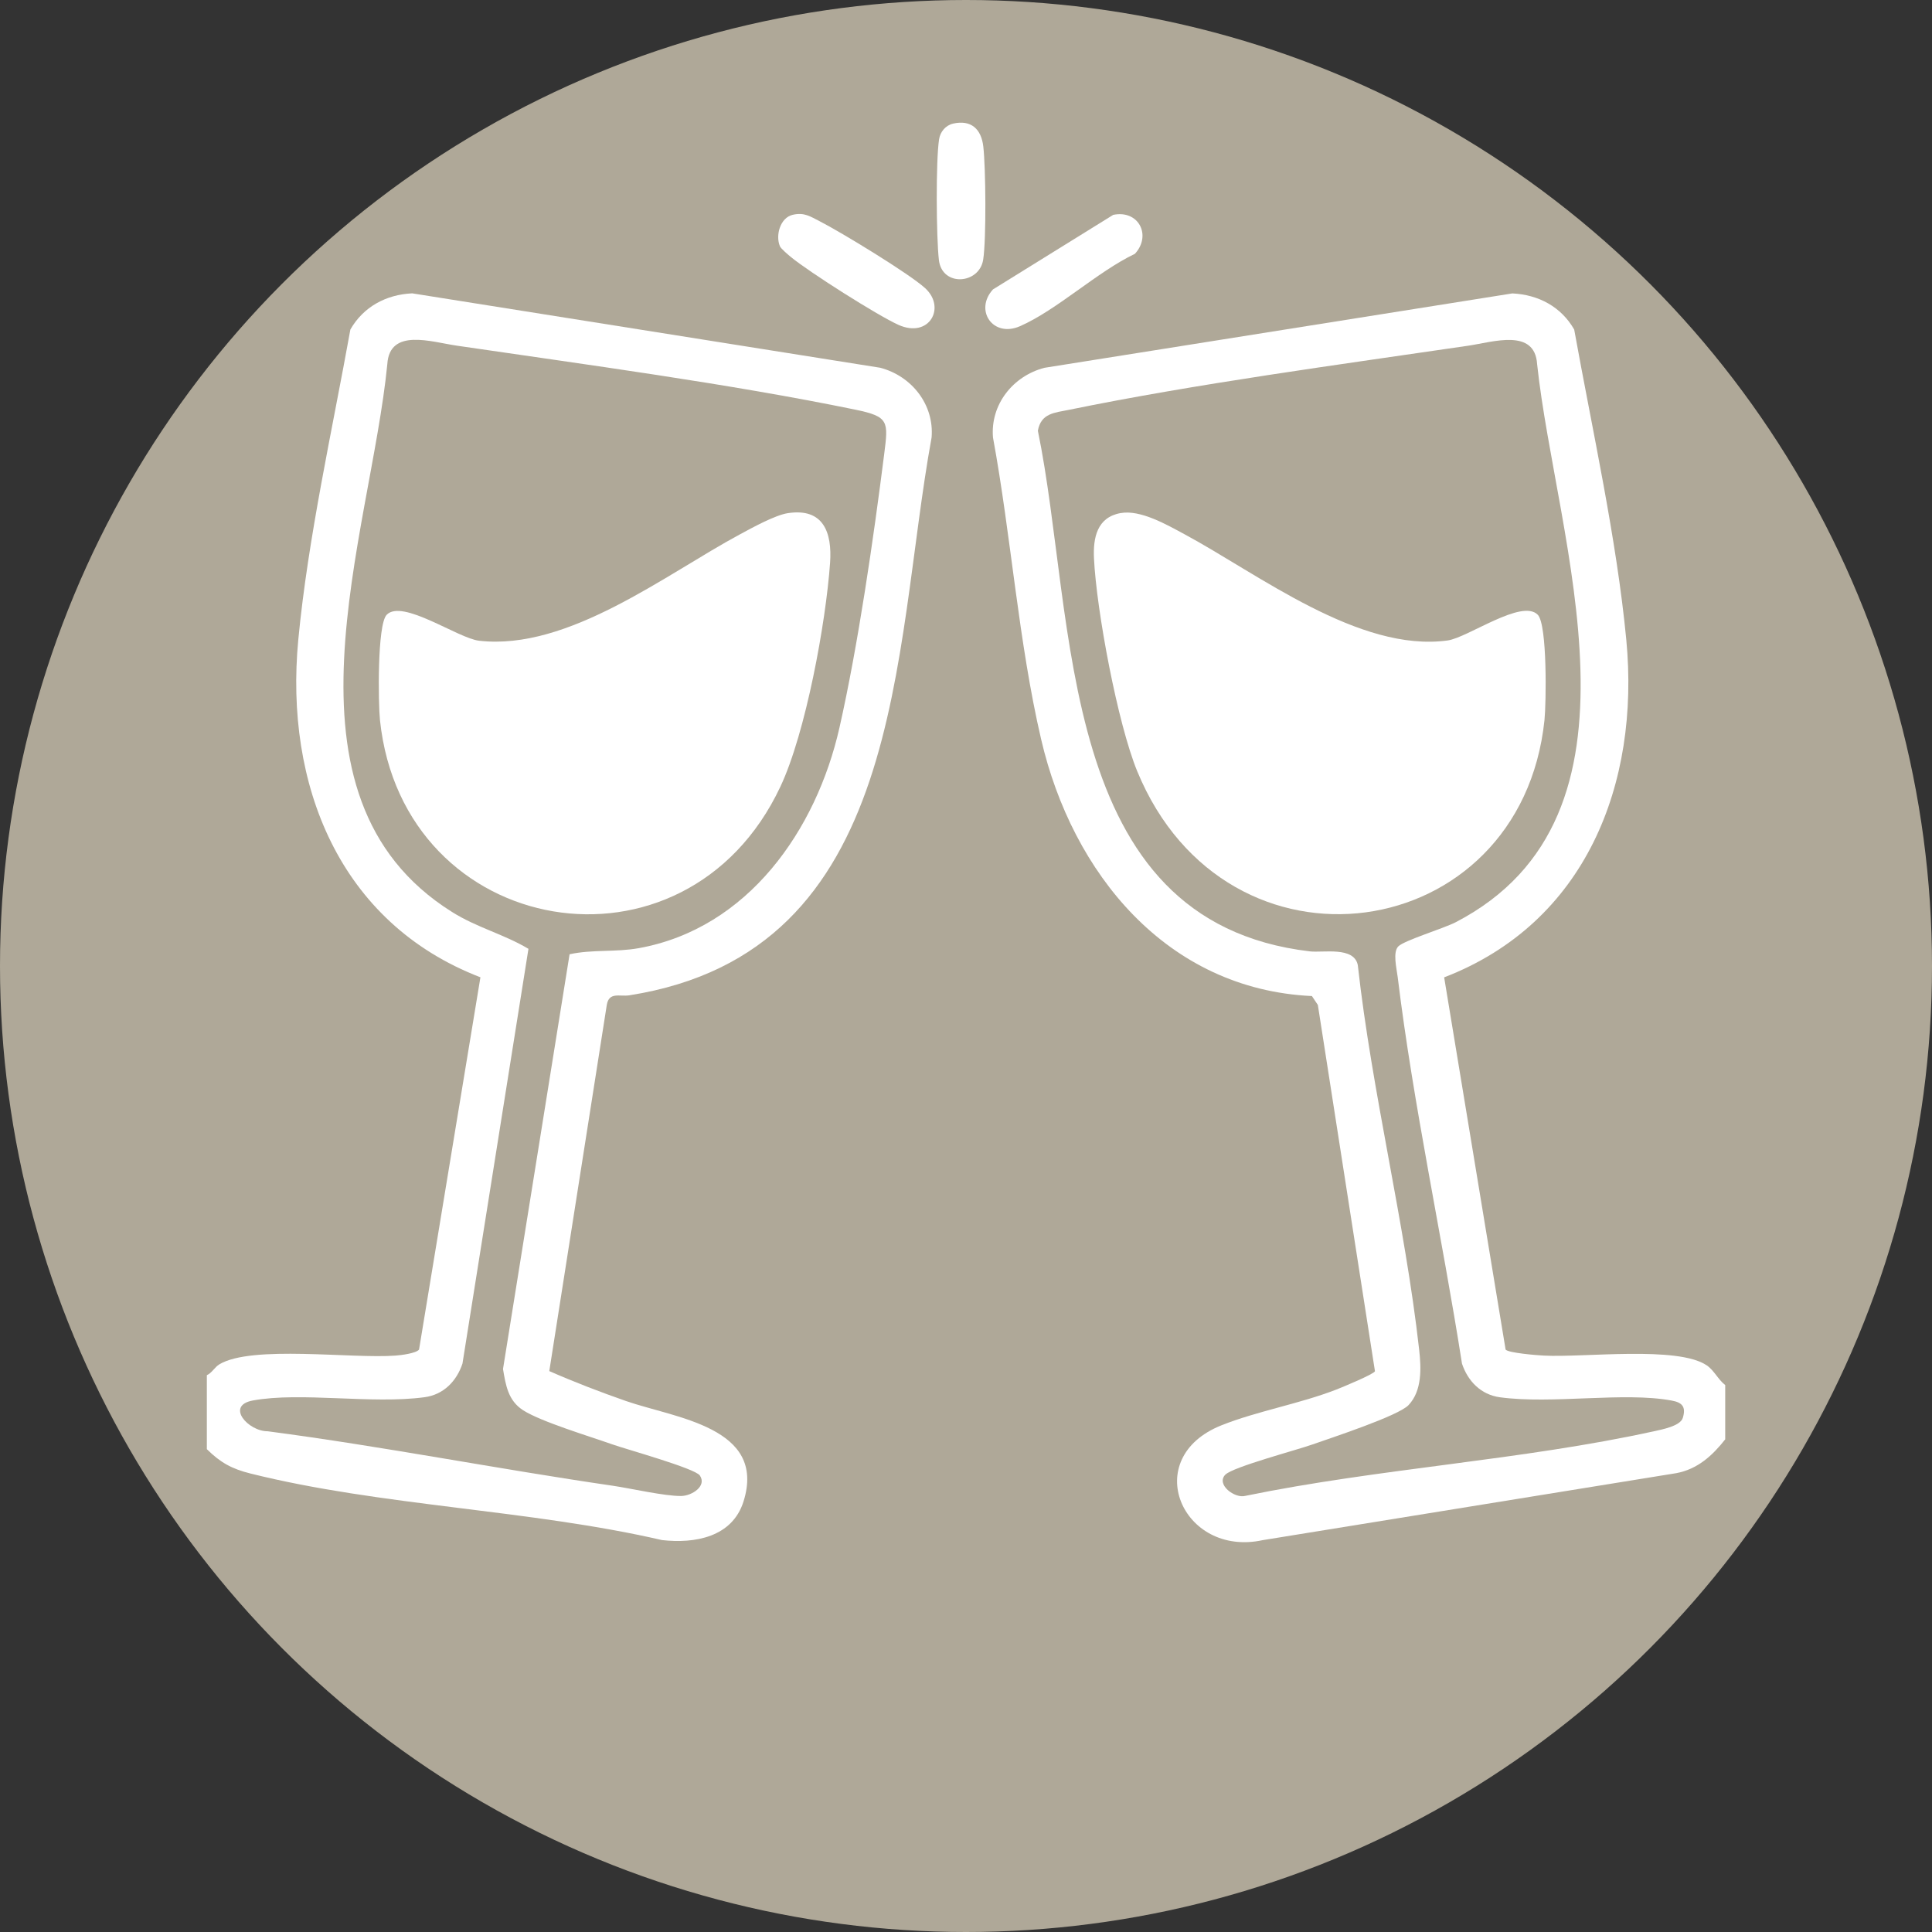
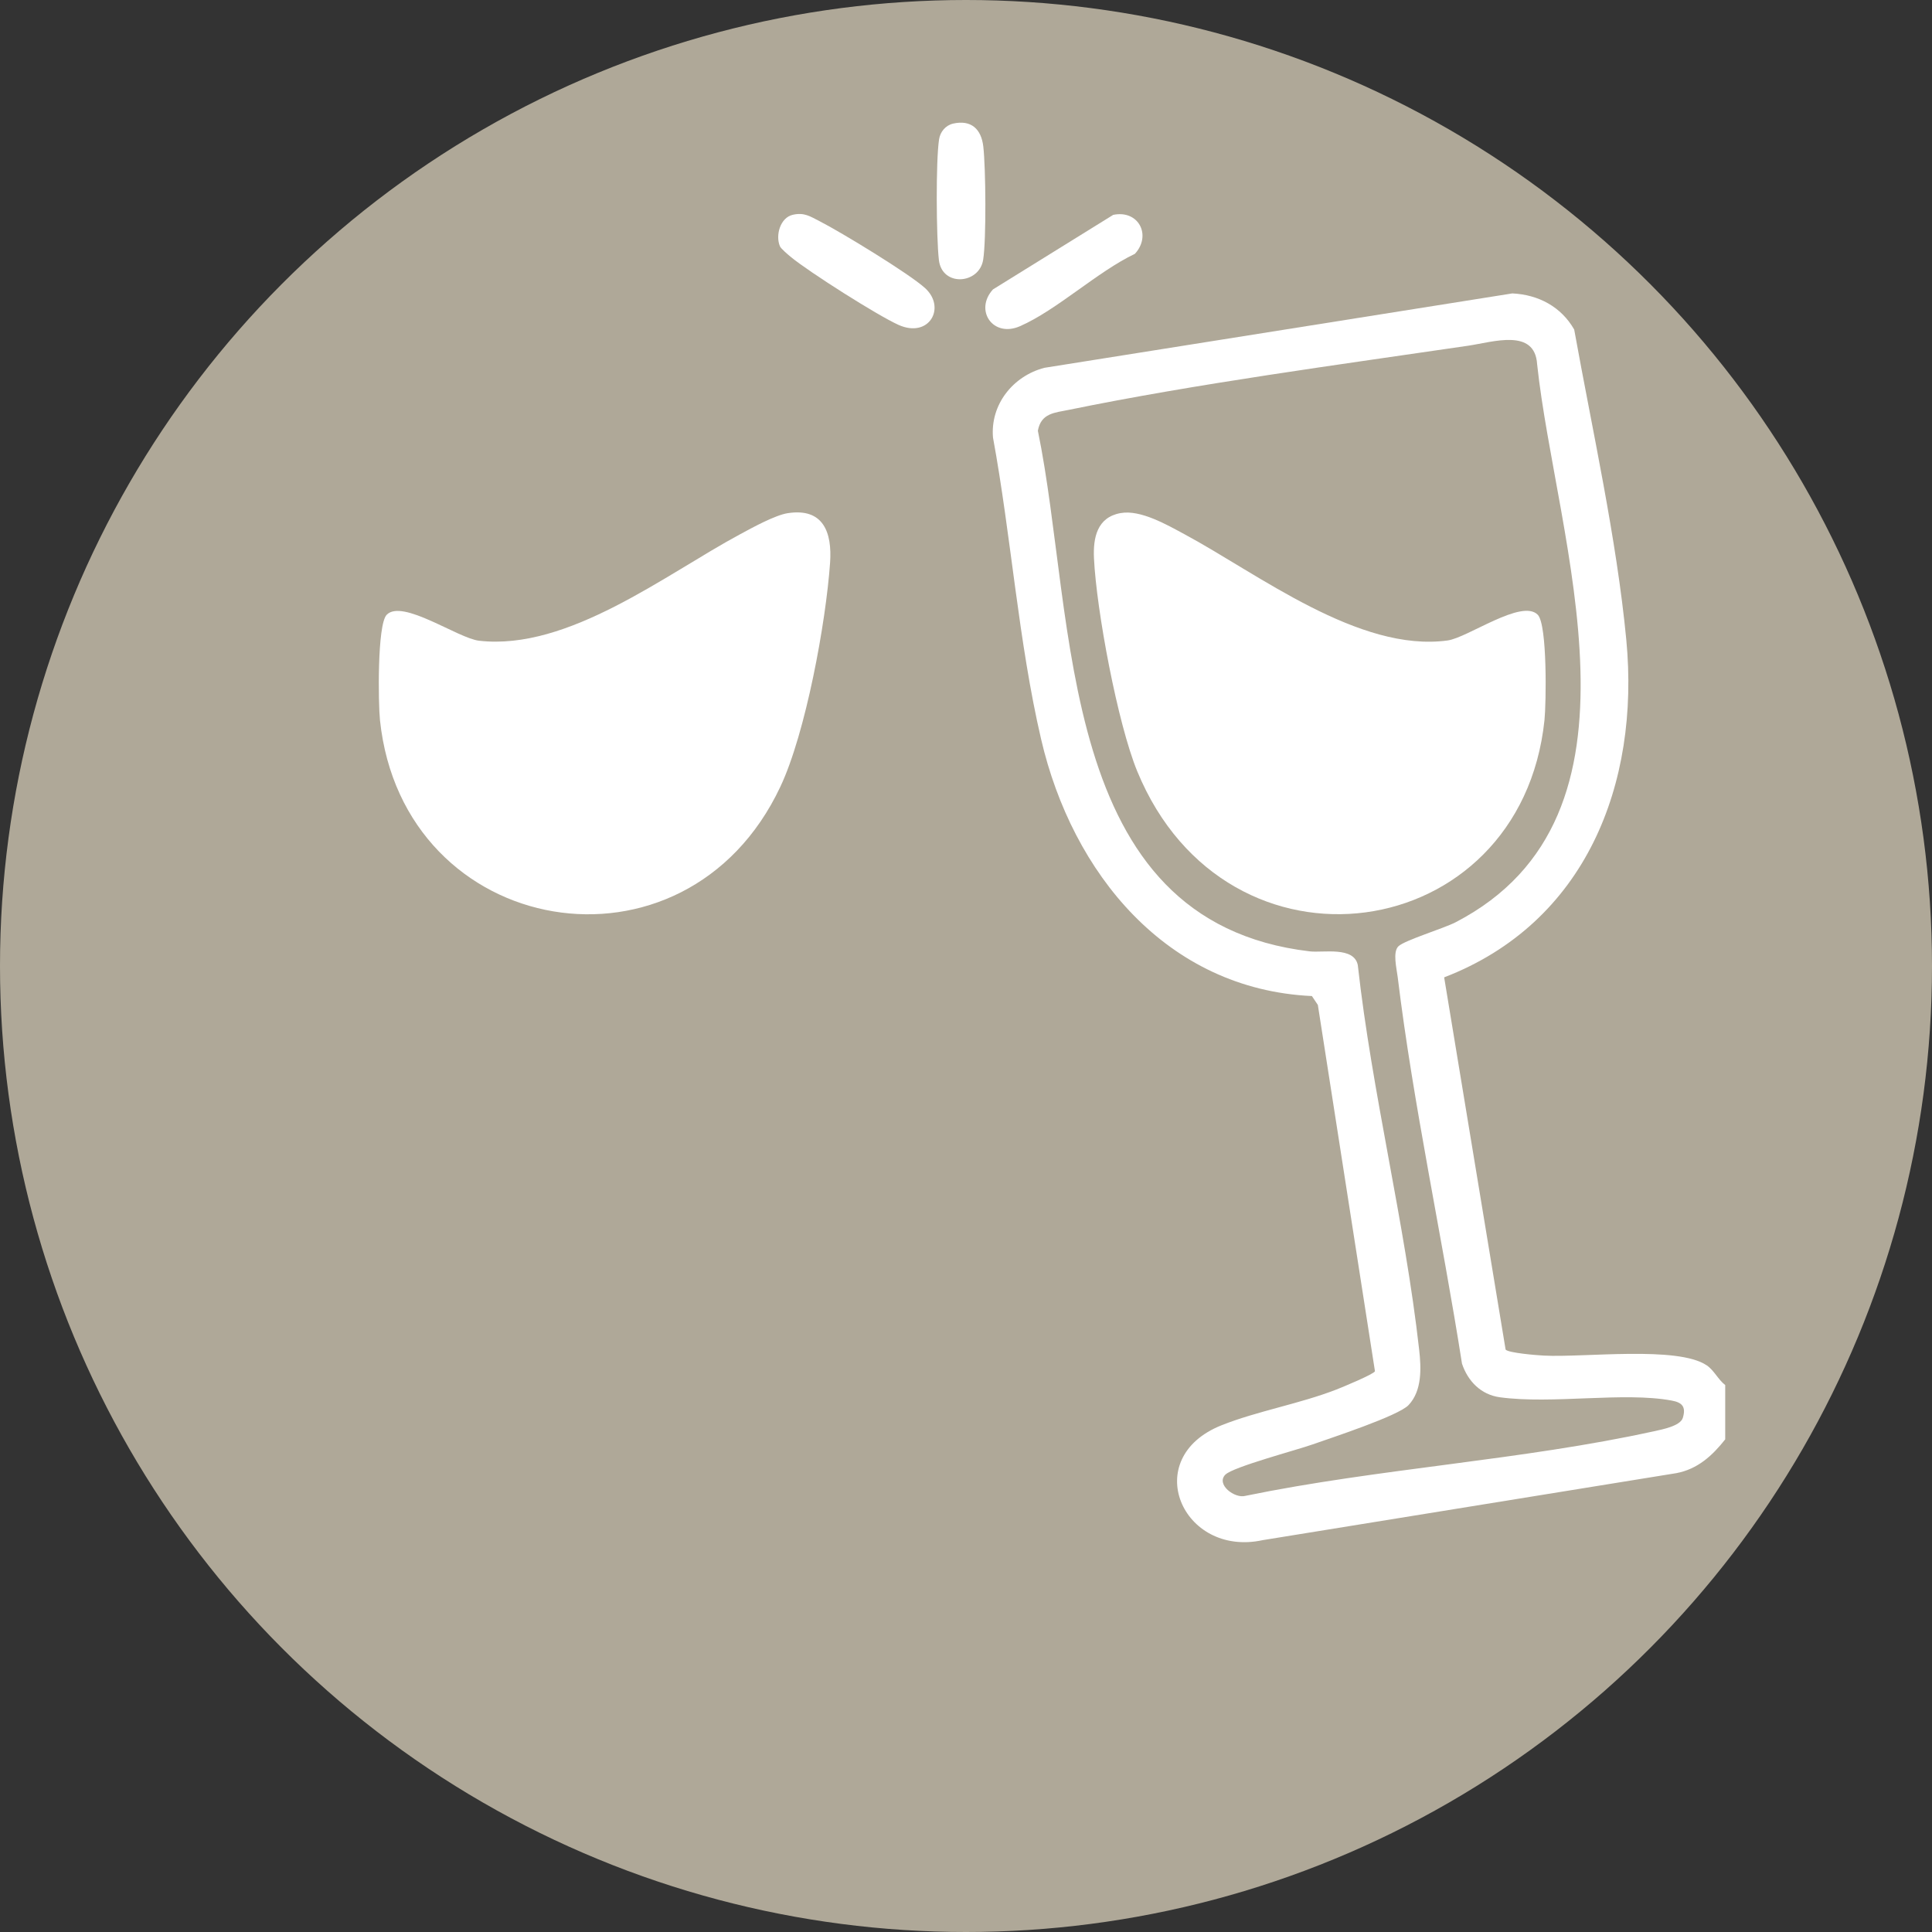
<svg xmlns="http://www.w3.org/2000/svg" id="Ebene_2" data-name="Ebene 2" viewBox="0 0 28.926 28.926">
  <rect x="0" y="0" width="28.926" height="28.926" fill="#333333" stroke="none" />
  <defs>
    <style> .cls-1 { fill: #fff; } .cls-2 { fill: #afa898; } </style>
  </defs>
  <g id="Ebene_1-2" data-name="Ebene 1">
    <g>
      <circle class="cls-2" cx="14.463" cy="14.463" r="14.463" />
      <g>
        <path class="cls-1" d="M25.83,21.55c-.193.245-.414.446-.731.506l-6.193,1.003c-1.205.262-1.855-1.229-.614-1.721.537-.213,1.167-.32,1.717-.534.09-.035.563-.231.577-.274l-.855-5.484-.089-.133c-2.177-.101-3.588-1.841-4.054-3.844-.34-1.459-.449-3.041-.721-4.519-.041-.495.3-.92.769-1.043l7.007-1.114c.391.019.731.2.926.541.271,1.506.634,3.121.78,4.645.206,2.161-.609,4.239-2.727,5.054l.92,5.573c.04.05.466.085.574.09.596.032,2-.149,2.437.146.111.075.171.214.277.295v.812ZM18.348,22.076c-.15.15.143.365.298.32,1.992-.41,4.146-.533,6.121-.968.114-.025.391-.077.428-.199.052-.169-.012-.232-.168-.26-.718-.133-1.784.058-2.571-.049-.284-.039-.479-.241-.567-.503-.299-1.912-.729-3.871-.963-5.791-.016-.129-.077-.373.011-.458.095-.091.677-.267.857-.36,3.074-1.594,1.501-5.719,1.22-8.355-.034-.543-.659-.332-1.032-.277-1.934.284-4.075.57-5.978.96-.215.044-.417.049-.465.313.584,2.831.257,7.346,4.072,7.795.199.023.661-.077.718.205.213,1.917.705,3.852.919,5.761.03.27.046.61-.159.827-.153.162-1.163.492-1.44.59-.236.084-1.186.335-1.302.451Z" />
-         <path class="cls-1" d="M3.096,20.59c.078-.035.117-.12.188-.163.485-.292,1.987-.081,2.637-.131.084-.006.306-.033.353-.09l.919-5.574c-2.118-.815-2.933-2.893-2.727-5.054.145-1.524.509-3.139.78-4.645.196-.341.536-.523.926-.541l7.007,1.114c.468.123.809.548.769,1.043-.589,3.224-.379,7.701-4.527,8.353-.143.022-.302-.056-.336.143l-.861,5.483c.374.164.761.313,1.148.448.732.255,2.11.389,1.76,1.504-.168.534-.728.634-1.221.578-1.978-.457-4.212-.509-6.163-.997-.277-.069-.448-.163-.651-.364v-1.107ZM8.529,14.287c.34-.074.692-.029,1.034-.091,1.637-.295,2.66-1.77,3.006-3.304.28-1.24.508-2.821.669-4.092.062-.49.074-.562-.429-.666-1.901-.391-4.044-.676-5.978-.96-.373-.055-.998-.266-1.032.277-.252,2.568-1.796,6.469.967,8.202.377.237.776.332,1.146.553l-.988,6.21c-.088.263-.283.465-.567.503-.79.107-1.853-.083-2.571.049-.416.077-.068.463.222.461,1.728.227,3.44.564,5.163.815.278.041.78.157,1.028.154.158-.002.388-.147.279-.307-.072-.107-1.106-.393-1.314-.467-.335-.119-1.068-.339-1.334-.511-.222-.144-.258-.371-.299-.616l.997-6.211Z" />
-         <path class="cls-1" d="M16.667,3.217c.381-.079.578.308.325.583-.564.269-1.168.842-1.721,1.084-.404.177-.688-.239-.404-.551l1.8-1.116Z" />
+         <path class="cls-1" d="M16.667,3.217c.381-.079.578.308.325.583-.564.269-1.168.842-1.721,1.084-.404.177-.688-.239-.404-.551Z" />
        <path class="cls-1" d="M11.869,3.216c.173-.04.262.025.404.097.311.158,1.347.788,1.58,1.003.315.29.059.754-.401.548-.312-.14-1.339-.792-1.607-1.013-.041-.034-.152-.126-.168-.164-.069-.163.004-.428.192-.471Z" />
        <path class="cls-1" d="M14.268,1.851c.271-.062.424.08.454.343.037.319.046,1.393-.002,1.695-.058.367-.616.41-.663.003-.039-.337-.047-1.485.003-1.807.017-.111.097-.208.209-.234Z" />
        <path class="cls-1" d="M16.778,7.682c.298-.054.695.176.957.317,1.103.593,2.613,1.772,3.939,1.59.303-.042,1.114-.63,1.35-.384.144.149.126,1.329.1,1.577-.356,3.392-4.753,4.027-6.097.766-.294-.715-.611-2.411-.648-3.19-.014-.305.045-.612.397-.676Z" />
        <path class="cls-1" d="M11.796,7.683c.534-.082.664.292.632.743-.063.899-.365,2.547-.744,3.352-1.421,3.022-5.65,2.288-5.995-.996-.026-.248-.043-1.428.1-1.577.234-.243,1.067.352,1.384.388,1.335.153,2.796-.997,3.906-1.593.181-.098.524-.287.716-.317Z" />
      </g>
    </g>
  </g>
</svg>